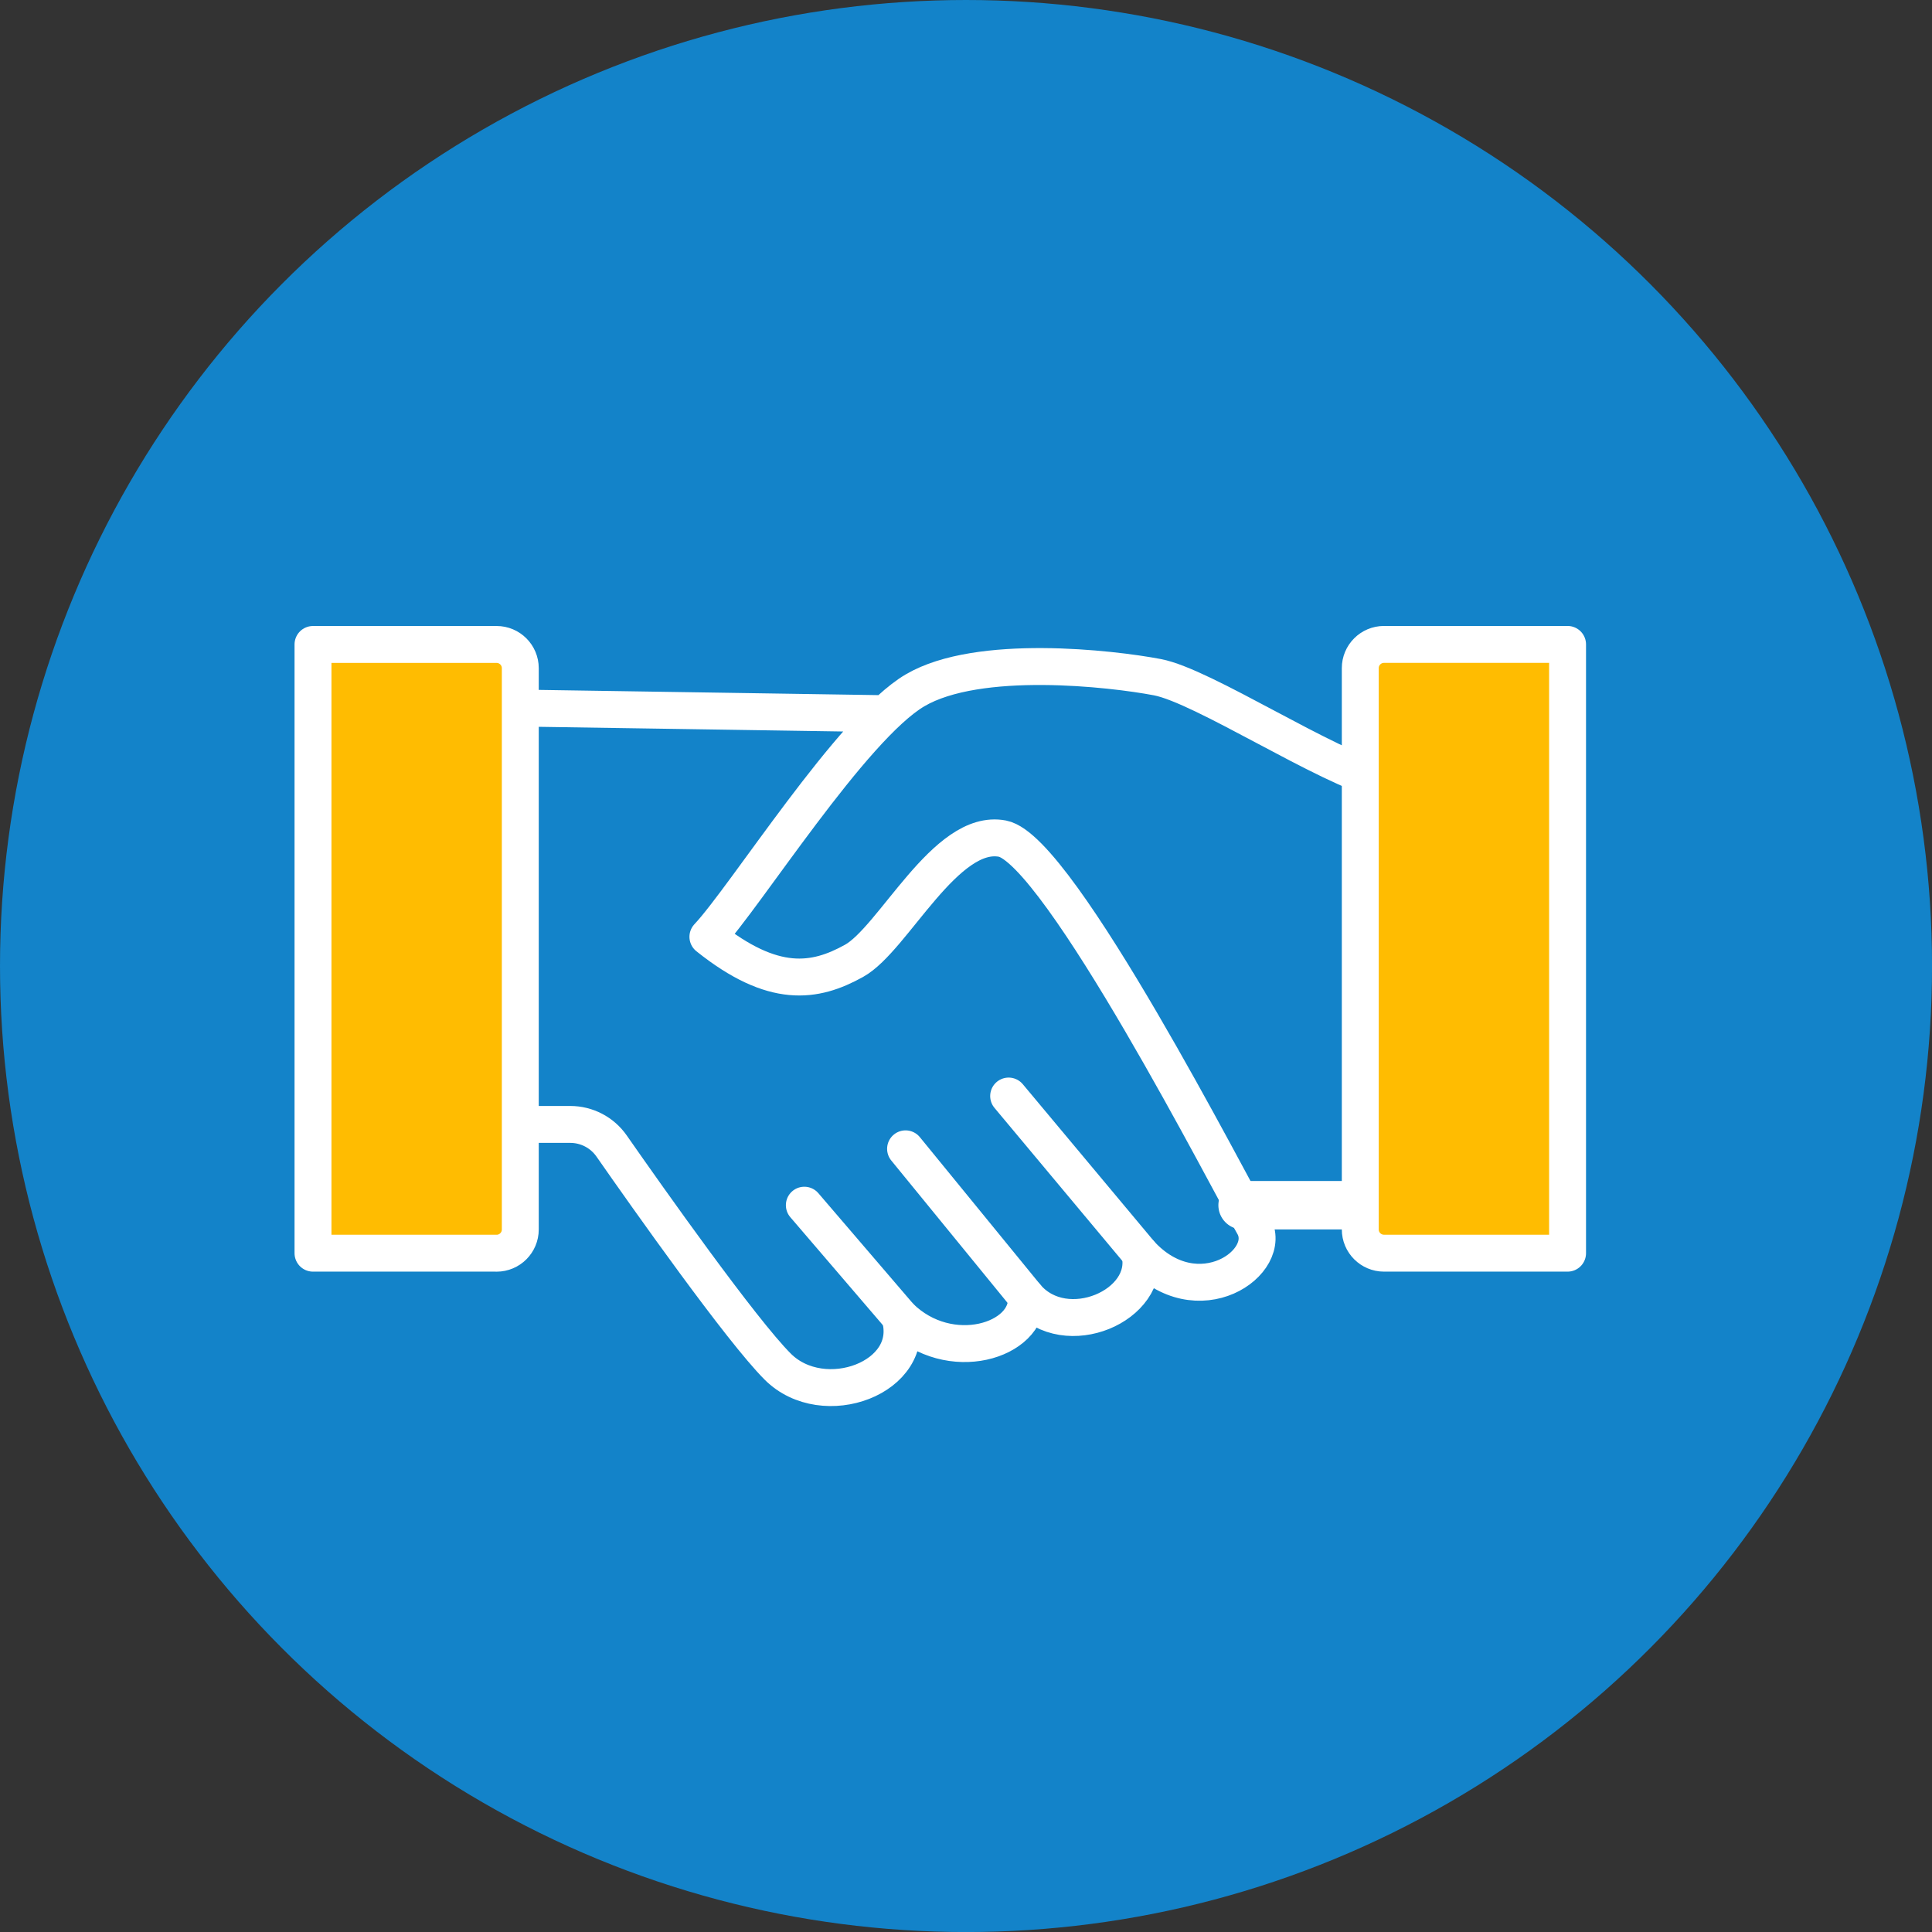
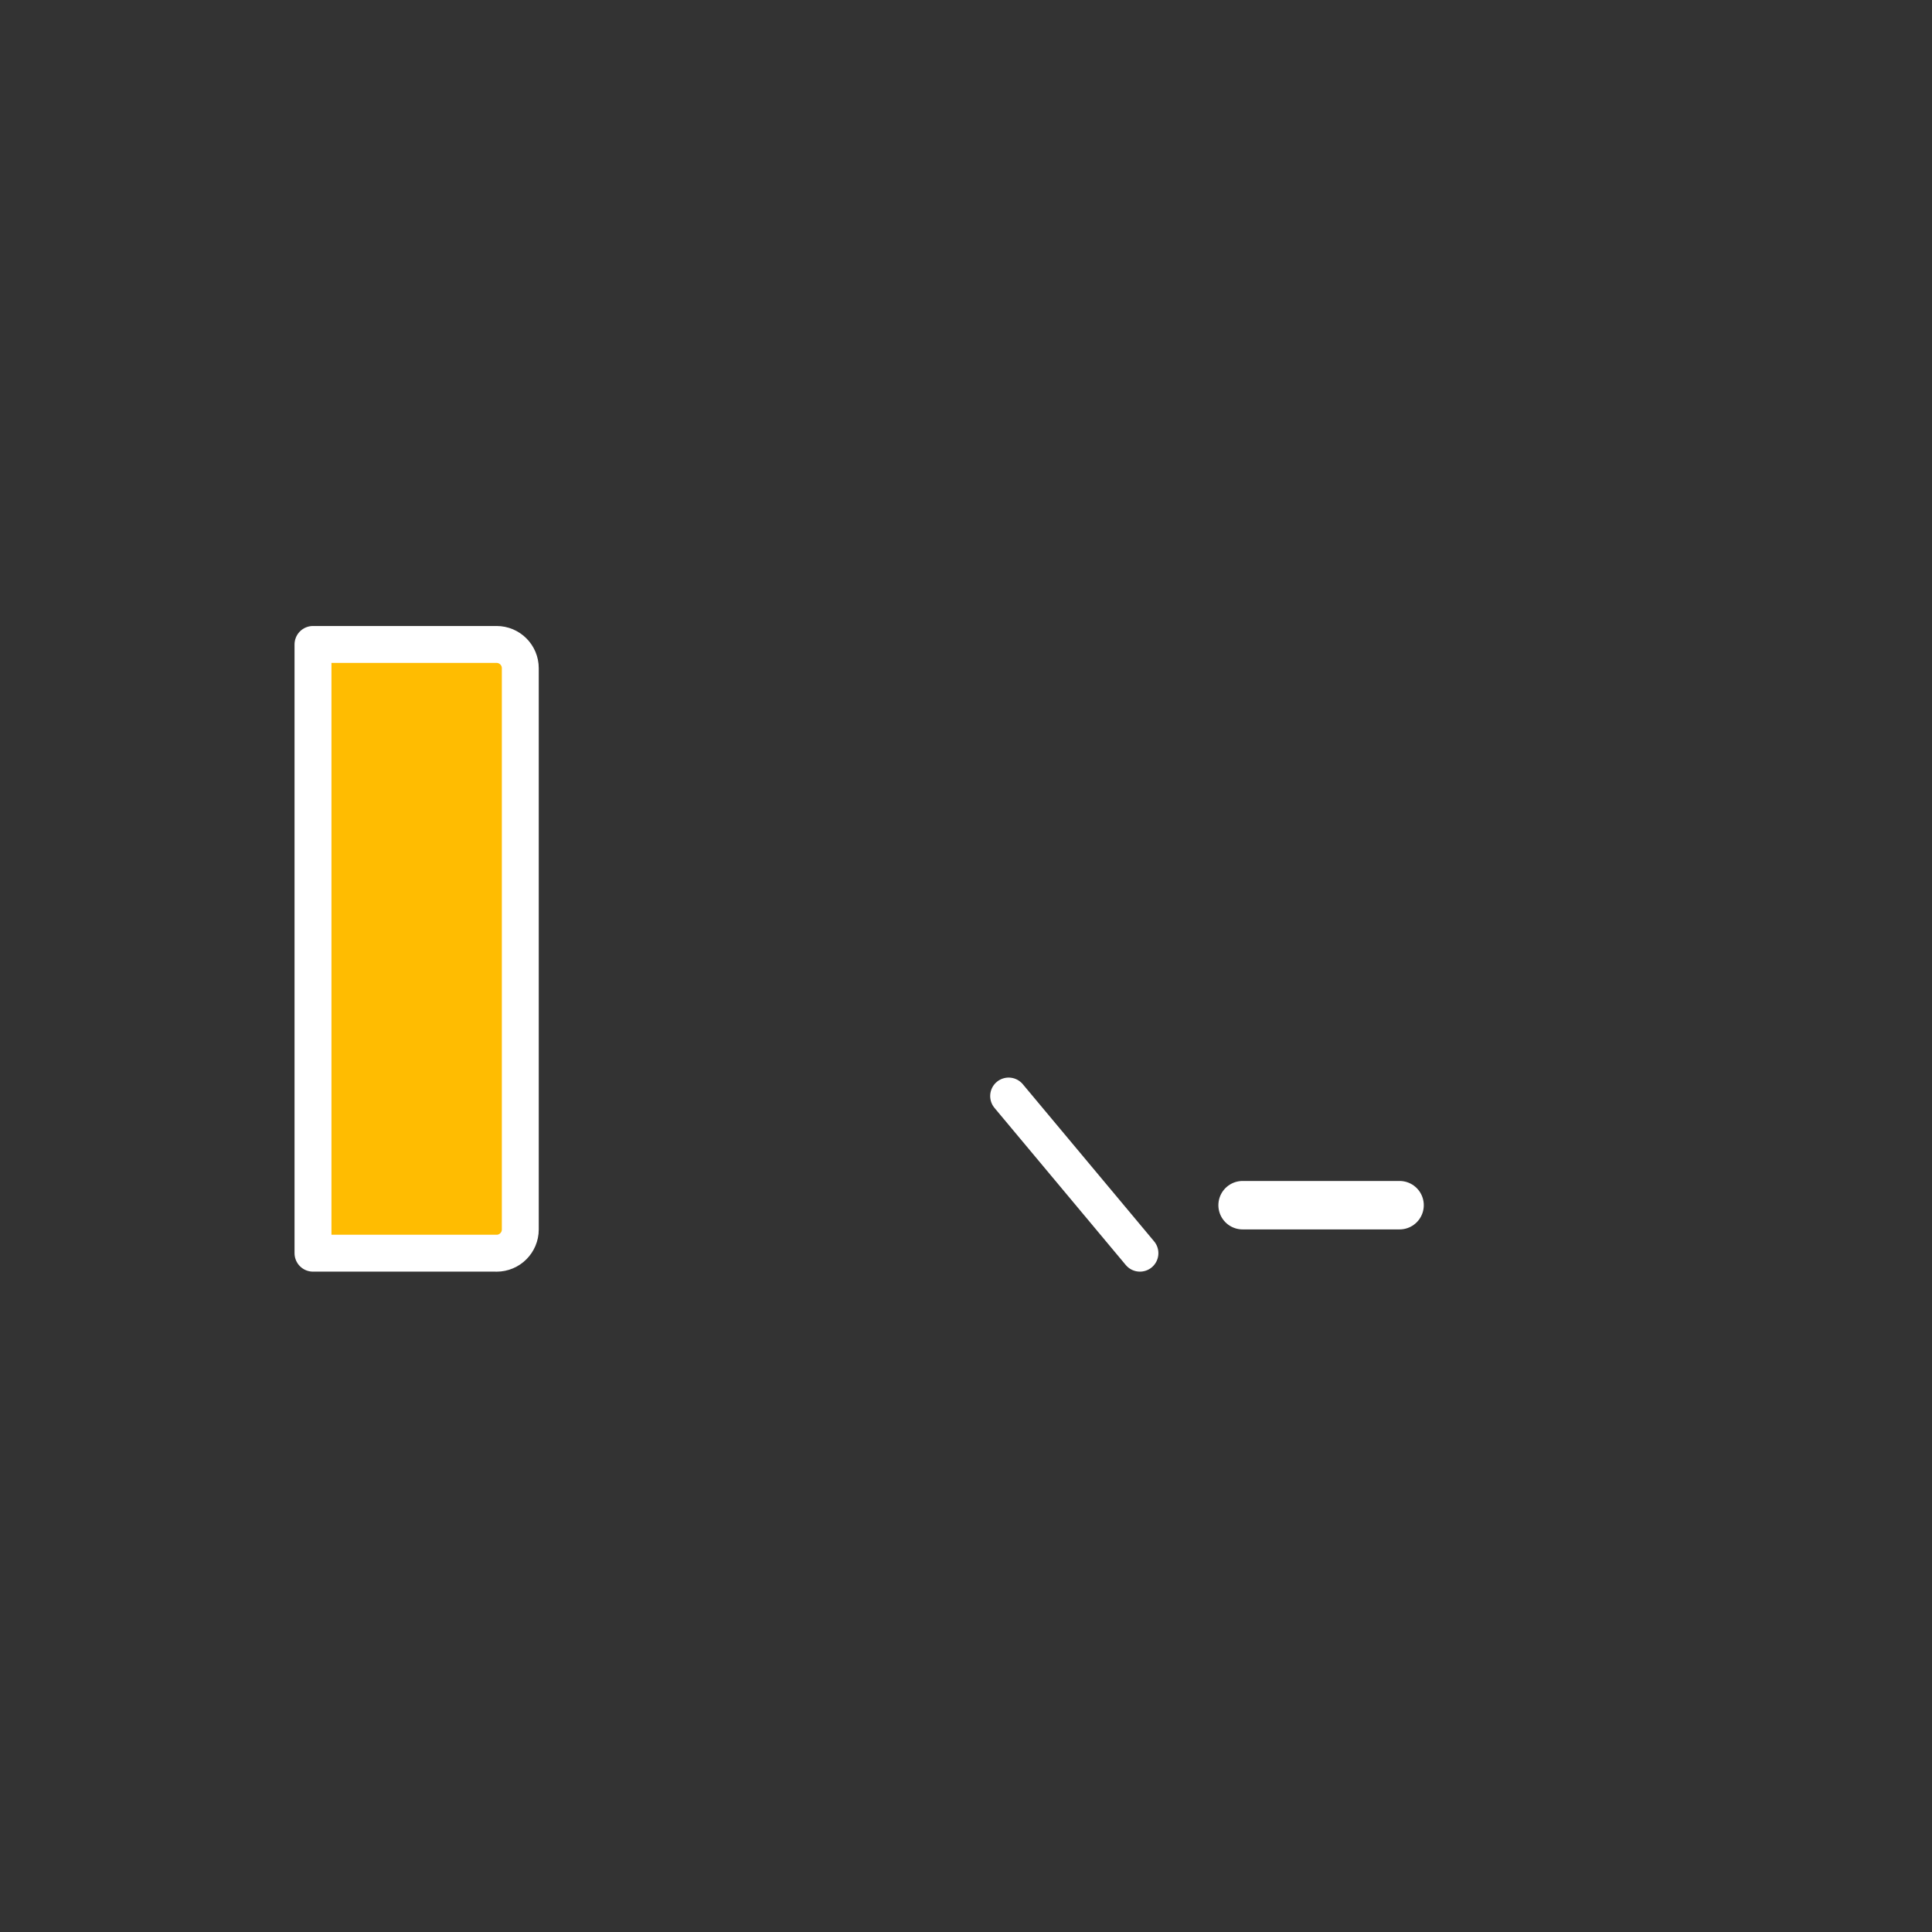
<svg xmlns="http://www.w3.org/2000/svg" id="_レイヤー_2" viewBox="0 0 471.03 471.03">
  <rect x="0" y="0" width="471.03" height="471.03" fill="#333333" stroke="none" />
  <defs>
    <style>.cls-1{fill:#1383c9;}.cls-2{stroke-width:11.81px;}.cls-2,.cls-3{fill:none;}.cls-2,.cls-3,.cls-4{stroke:#fff;stroke-linecap:round;stroke-linejoin:round;}.cls-3,.cls-4{stroke-width:9px;}.cls-4{fill:#ffbc01;}</style>
  </defs>
  <g id="_レイヤー_1-2">
    <g>
-       <circle class="cls-1" cx="235.52" cy="235.52" r="235.52" />
-       <path class="cls-3" d="m337.49,190.63c-14.36-3.72-44.15-23.41-55.32-25.53-11.17-2.13-43.62-5.85-59.05,3.19-15.43,9.04-41.49,50.53-50.53,60.11,15.96,12.77,26.07,11.17,35.64,5.85,9.58-5.32,22.34-32.45,36.17-29.79,13.83,2.66,55.85,85.04,61.17,94.12,5.32,9.08-13.63,22.43-27.66,6.95,2.8,12.77-18.09,21.81-27.66,10.64.68,10.75-18.75,16.8-30.85,4.84,4.26,14.84-18.62,23.35-29.79,12.18-8.89-8.89-31.61-41.04-40.5-53.79-2.3-3.3-6.07-5.26-10.08-5.26h-18.04v-101.6l94.91,1.46" />
      <line class="cls-2" x1="341.22" y1="293.83" x2="302.95" y2="293.83" />
      <line class="cls-3" x1="245.91" y1="267.22" x2="277.92" y2="305.53" />
-       <line class="cls-3" x1="220.78" y1="280.09" x2="250.25" y2="316.17" />
-       <line class="cls-3" x1="196.1" y1="293.83" x2="219.4" y2="321.01" />
-       <path class="cls-4" d="m382.18,305.53h-44.75c-3.2,0-5.79-2.59-5.79-5.79v-136.84c0-3.2,2.59-5.79,5.79-5.79h44.75v148.41Z" />
      <path class="cls-4" d="m121.06,305.53h-44.75v-148.41h44.75c3.2,0,5.79,2.59,5.79,5.79v136.84c0,3.2-2.59,5.79-5.79,5.79Z" />
    </g>
  </g>
</svg>